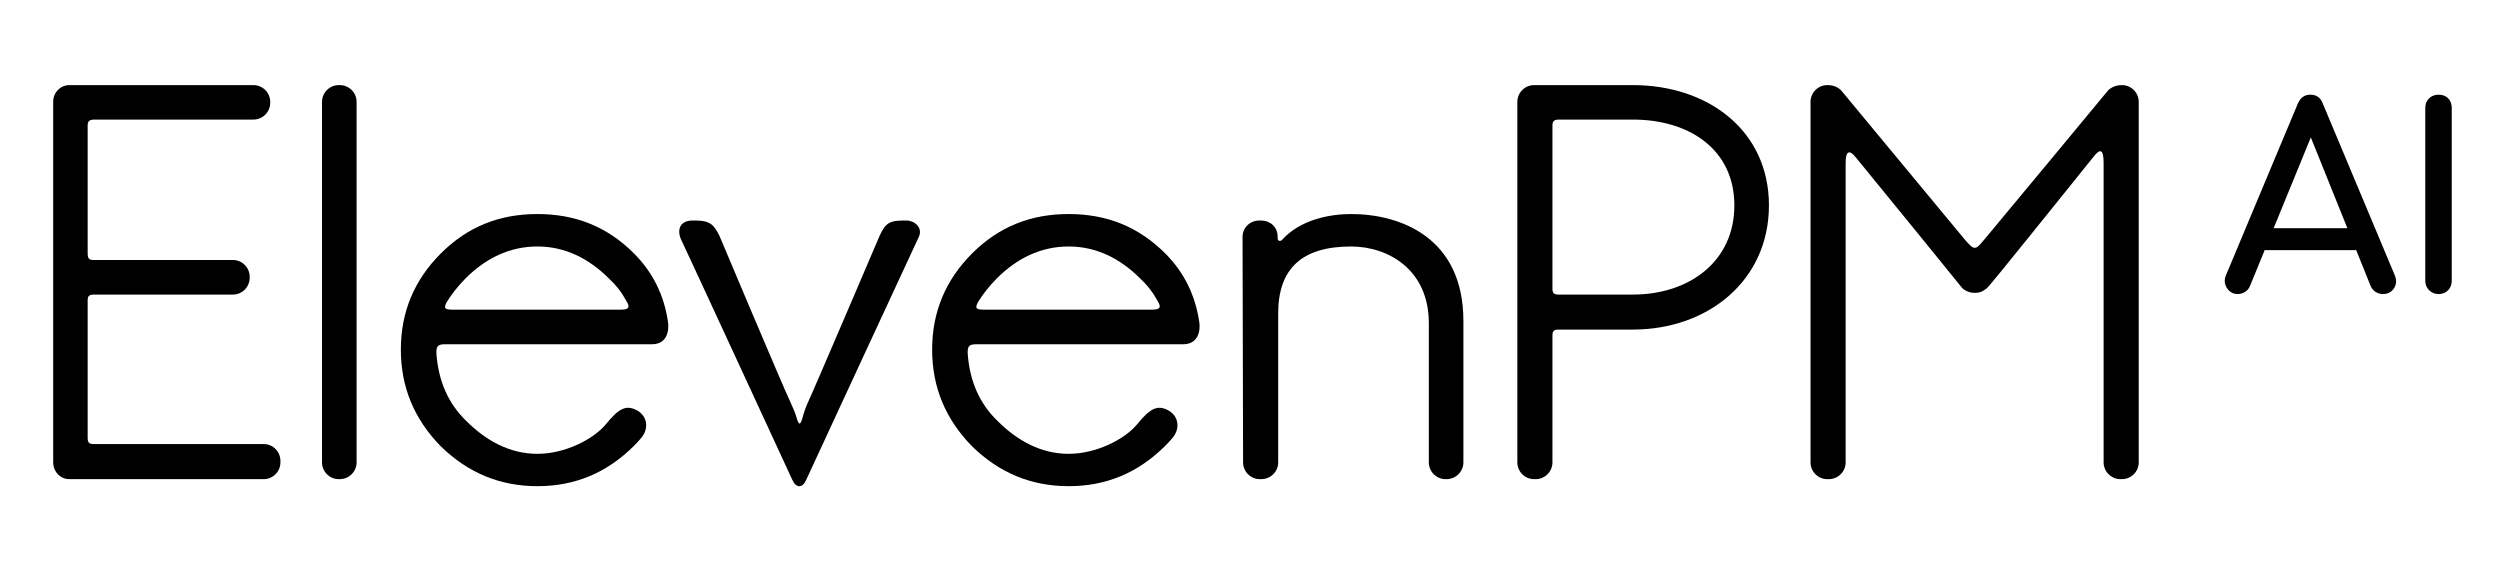
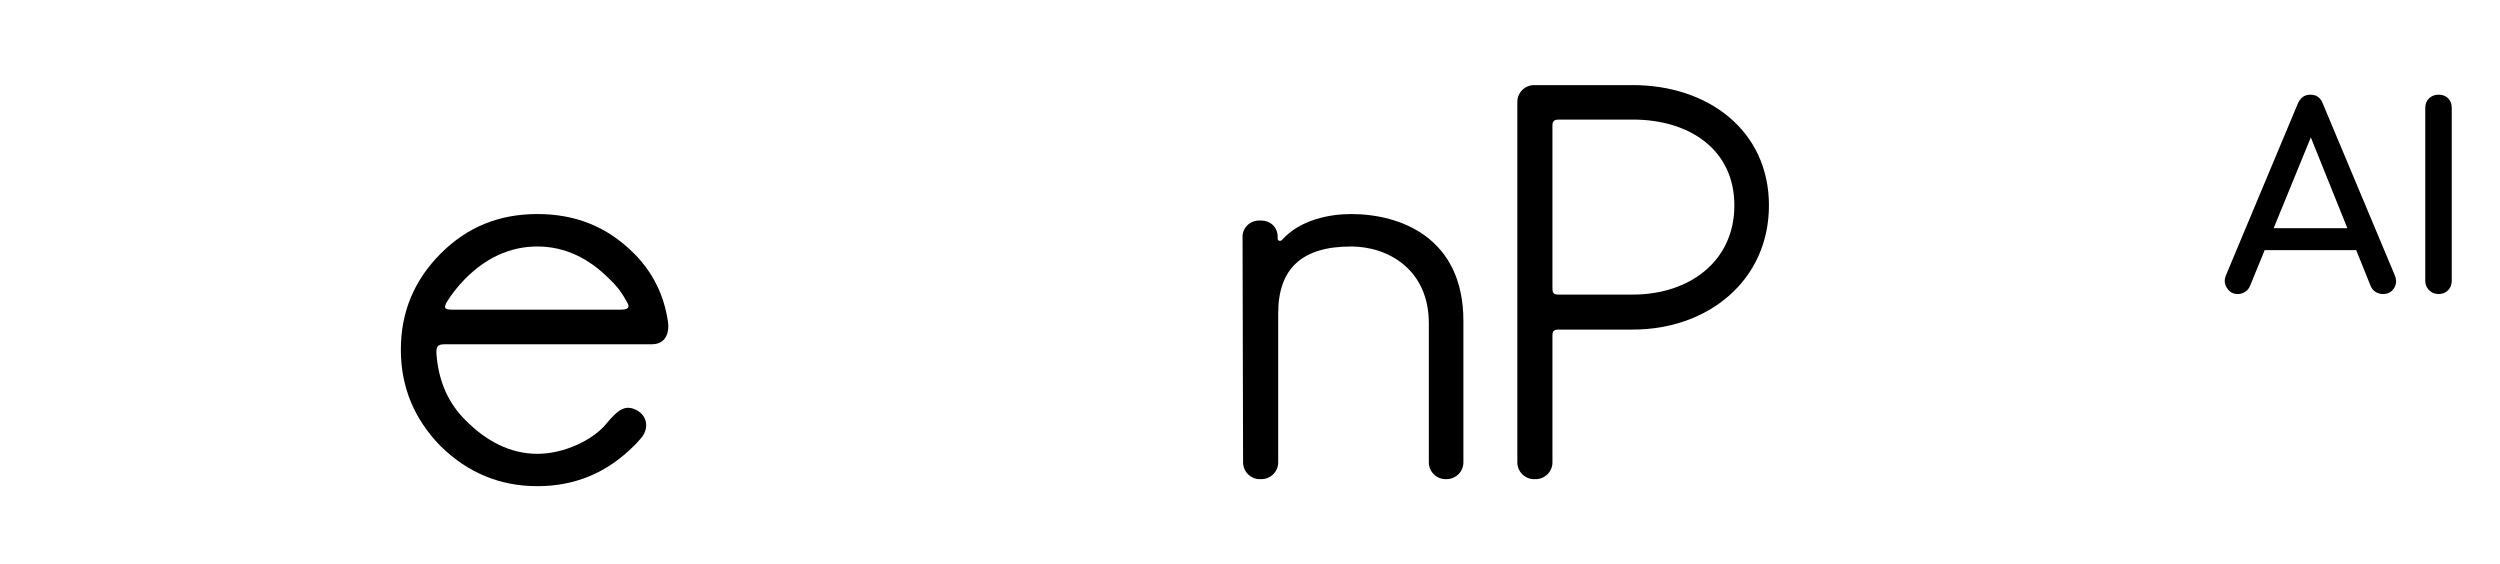
<svg xmlns="http://www.w3.org/2000/svg" width="235" height="53" viewBox="0 0 235 53" fill="none">
-   <path d="M24.79 41.74H8.8C8.35 41.74 8.24 41.59 8.24 41.13V28.24C8.24 27.79 8.4 27.69 8.9 27.69H21.9C22.76 27.69 23.47 26.98 23.47 26.11V26.01C23.47 25.15 22.76 24.44 21.9 24.44H8.8C8.35 24.44 8.24 24.29 8.24 23.78V11.8C8.24 11.4 8.4 11.24 8.9 11.24H23.82C24.69 11.24 25.4 10.53 25.4 9.67V9.57C25.4 8.71 24.69 8 23.82 8H6.52C5.66 8 5 8.71 5 9.57V43.47C5 44.33 5.66 45.04 6.52 45.04H24.79C25.65 45.04 26.36 44.33 26.36 43.47V43.32C26.36 42.45 25.65 41.74 24.79 41.74Z" fill="black" />
-   <path d="M31.94 8H31.84C30.98 8 30.27 8.71 30.27 9.57V43.47C30.27 44.33 30.98 45.04 31.84 45.04H31.94C32.81 45.04 33.52 44.33 33.52 43.47V9.57C33.52 8.71 32.81 8 31.94 8Z" fill="black" />
  <path d="M62.8 30.33C62.45 27.79 61.38 25.61 59.6 23.83C57.07 21.29 54.07 20.12 50.52 20.12C46.97 20.12 43.97 21.29 41.43 23.83C38.95 26.32 37.68 29.31 37.68 32.86C37.68 36.42 38.95 39.41 41.43 41.95C43.97 44.43 46.97 45.7 50.52 45.7C54.07 45.7 57.07 44.43 59.6 41.9C59.81 41.69 60.01 41.49 60.21 41.24C60.97 40.42 60.92 39.26 60.01 38.65C58.84 37.94 58.13 38.45 56.96 39.87C55.8 41.29 53.11 42.66 50.52 42.66C47.88 42.66 45.65 41.39 43.82 39.56C42.15 37.94 41.23 35.86 41.03 33.32C40.98 32.56 41.13 32.36 41.84 32.36H61.28C62.7 32.36 62.9 31.09 62.8 30.33ZM58.33 29.11H42.7C41.89 29.11 41.64 29.06 41.99 28.4C42.4 27.74 42.96 26.98 43.77 26.16C45.65 24.29 47.88 23.17 50.52 23.17C53.11 23.17 55.34 24.29 57.22 26.16C57.93 26.82 58.44 27.48 58.79 28.14C59.1 28.65 59.4 29.11 58.33 29.11Z" fill="black" />
-   <path d="M85.23 20.73C85.13 20.73 84.93 20.73 84.93 20.73C83.66 20.73 83.25 20.94 82.69 22.15C82.69 22.15 76.45 36.77 75.94 37.84C75.79 38.14 75.49 39 75.44 39.26C75.23 40.02 75.08 39.97 74.88 39.26C74.83 39 74.42 38.04 74.27 37.73C73.76 36.72 67.62 22.15 67.62 22.15C67.11 21.14 66.76 20.73 65.39 20.73H65.08C63.92 20.73 63.61 21.6 64.02 22.51C64.37 23.22 74.47 45.09 74.47 45.09C74.83 45.91 75.44 45.91 75.79 45.09C75.79 45.09 85.89 23.27 86.35 22.31C86.81 21.39 85.94 20.73 85.23 20.73Z" fill="black" />
-   <path d="M112.74 30.33C112.38 27.79 111.32 25.61 109.54 23.83C107 21.29 104.01 20.12 100.46 20.12C96.9 20.12 93.91 21.29 91.37 23.83C88.89 26.32 87.62 29.31 87.62 32.86C87.62 36.42 88.89 39.41 91.37 41.95C93.91 44.43 96.9 45.7 100.46 45.7C104.01 45.7 107 44.43 109.54 41.9C109.74 41.69 109.95 41.49 110.15 41.24C110.91 40.42 110.86 39.26 109.95 38.65C108.78 37.94 108.07 38.45 106.9 39.87C105.74 41.29 103.05 42.66 100.46 42.66C97.82 42.66 95.59 41.39 93.76 39.56C92.08 37.94 91.17 35.86 90.97 33.32C90.92 32.56 91.07 32.36 91.78 32.36H111.22C112.64 32.36 112.84 31.09 112.74 30.33ZM108.27 29.11H92.64C91.83 29.11 91.58 29.06 91.93 28.4C92.34 27.74 92.9 26.98 93.71 26.16C95.59 24.29 97.82 23.17 100.46 23.17C103.05 23.17 105.28 24.29 107.16 26.16C107.87 26.82 108.37 27.48 108.73 28.14C109.03 28.65 109.34 29.11 108.27 29.11Z" fill="black" />
  <path d="M127 20.12C125.02 20.12 122.23 20.63 120.5 22.56C120.35 22.71 120.1 22.66 120.1 22.41C120.1 22.31 120.1 22.41 120.1 22.26C120.1 21.29 119.34 20.73 118.57 20.73H118.37C117.51 20.73 116.8 21.39 116.8 22.26L116.85 43.47C116.85 44.33 117.56 45.04 118.42 45.04H118.57C119.44 45.04 120.15 44.33 120.15 43.47C120.15 43.47 120.15 30.07 120.15 29.46C120.15 25.25 122.38 23.17 127 23.17C130.5 23.17 134.31 25.35 134.31 30.38V43.47C134.31 44.33 135.02 45.04 135.88 45.04H135.98C136.84 45.04 137.56 44.33 137.56 43.47V30.17C137.56 22.31 131.62 20.12 127 20.12Z" fill="black" />
  <path d="M153.49 8H144.2C143.34 8 142.63 8.71 142.63 9.57V43.47C142.63 44.33 143.34 45.04 144.2 45.04H144.36C145.22 45.04 145.93 44.33 145.93 43.47V31.54C145.93 31.09 146.08 30.98 146.54 30.98H153.49C160.55 30.98 166.28 26.37 166.28 19.31C166.28 12.26 160.55 8 153.49 8ZM153.49 27.69H146.49C146.03 27.69 145.93 27.53 145.93 27.08V11.8C145.93 11.4 146.08 11.24 146.54 11.24H153.49C158.77 11.24 163.03 14.03 163.03 19.31C163.03 24.59 158.77 27.69 153.49 27.69Z" fill="black" />
-   <path d="M199.47 8C198.76 8 198.4 8.3 198.2 8.45C198.2 8.45 187.65 21.19 186.83 22.15C185.67 23.52 185.72 23.73 184.6 22.41C183.89 21.55 173.03 8.45 173.03 8.45C172.83 8.3 172.52 8 171.76 8C170.9 8 170.19 8.71 170.19 9.57V43.47C170.19 44.33 170.9 45.04 171.76 45.04H171.91C172.78 45.04 173.49 44.33 173.49 43.47C173.49 43.47 173.49 16.47 173.49 15.3C173.49 14.19 173.84 14.03 174.45 14.8C177.14 18.09 184.3 26.87 184.45 27.08C184.7 27.33 185.16 27.53 185.62 27.53C186.07 27.53 186.33 27.43 186.78 27.08C187.14 26.77 194.24 17.89 196.83 14.69C197.39 13.98 197.74 13.98 197.74 15.3C197.74 16.67 197.74 43.47 197.74 43.47C197.74 44.33 198.46 45.04 199.32 45.04H199.47C200.33 45.04 201.04 44.33 201.04 43.47V9.57C201.04 8.71 200.33 8 199.47 8Z" fill="black" />
  <path d="M210.355 27.64C209.908 27.64 209.565 27.447 209.325 27.06C209.085 26.68 209.062 26.273 209.255 25.84L215.995 9.74C216.235 9.18 216.628 8.9 217.175 8.9C217.748 8.9 218.138 9.18 218.345 9.74L225.115 25.89C225.295 26.337 225.268 26.74 225.035 27.1C224.802 27.46 224.452 27.64 223.985 27.64C223.745 27.64 223.518 27.573 223.305 27.44C223.092 27.3 222.935 27.11 222.835 26.87L216.885 12.09H217.555L211.505 26.87C211.398 27.13 211.235 27.323 211.015 27.45C210.802 27.577 210.582 27.64 210.355 27.64ZM222.955 23.51H211.625L212.585 21.45H221.995L222.955 23.51Z" fill="black" />
  <path d="M229.225 27.64C228.872 27.64 228.575 27.52 228.335 27.28C228.095 27.04 227.975 26.744 227.975 26.39V10.14C227.975 9.773 228.095 9.473 228.335 9.24C228.575 9.013 228.872 8.9 229.225 8.9C229.592 8.9 229.892 9.013 230.125 9.24C230.352 9.473 230.465 9.773 230.465 10.14V26.39C230.465 26.744 230.352 27.04 230.125 27.28C229.892 27.52 229.592 27.64 229.225 27.64Z" fill="black" />
</svg>